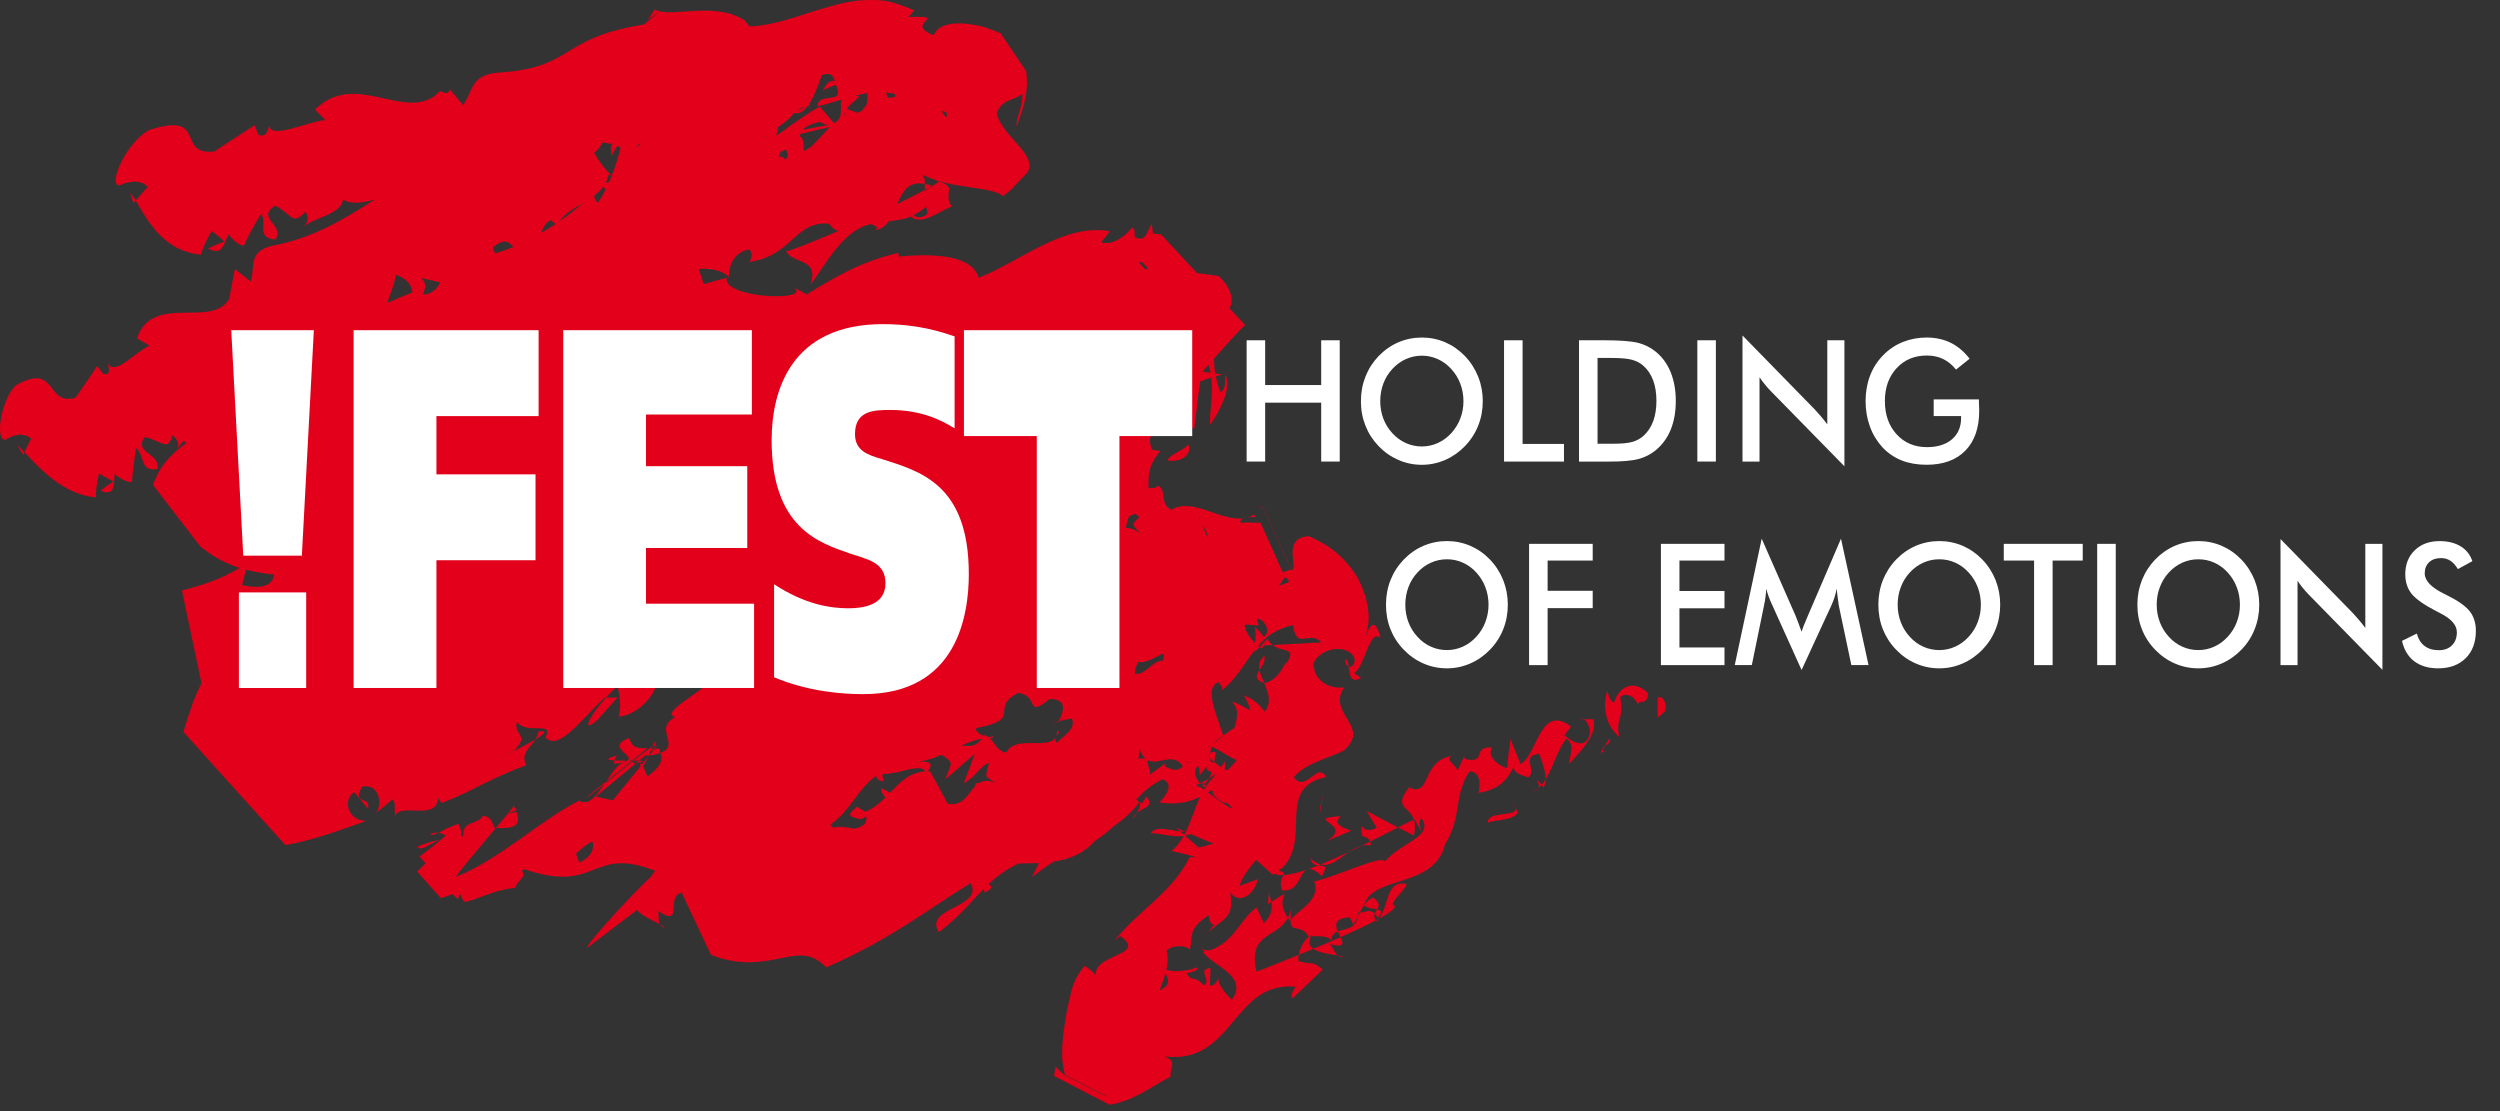
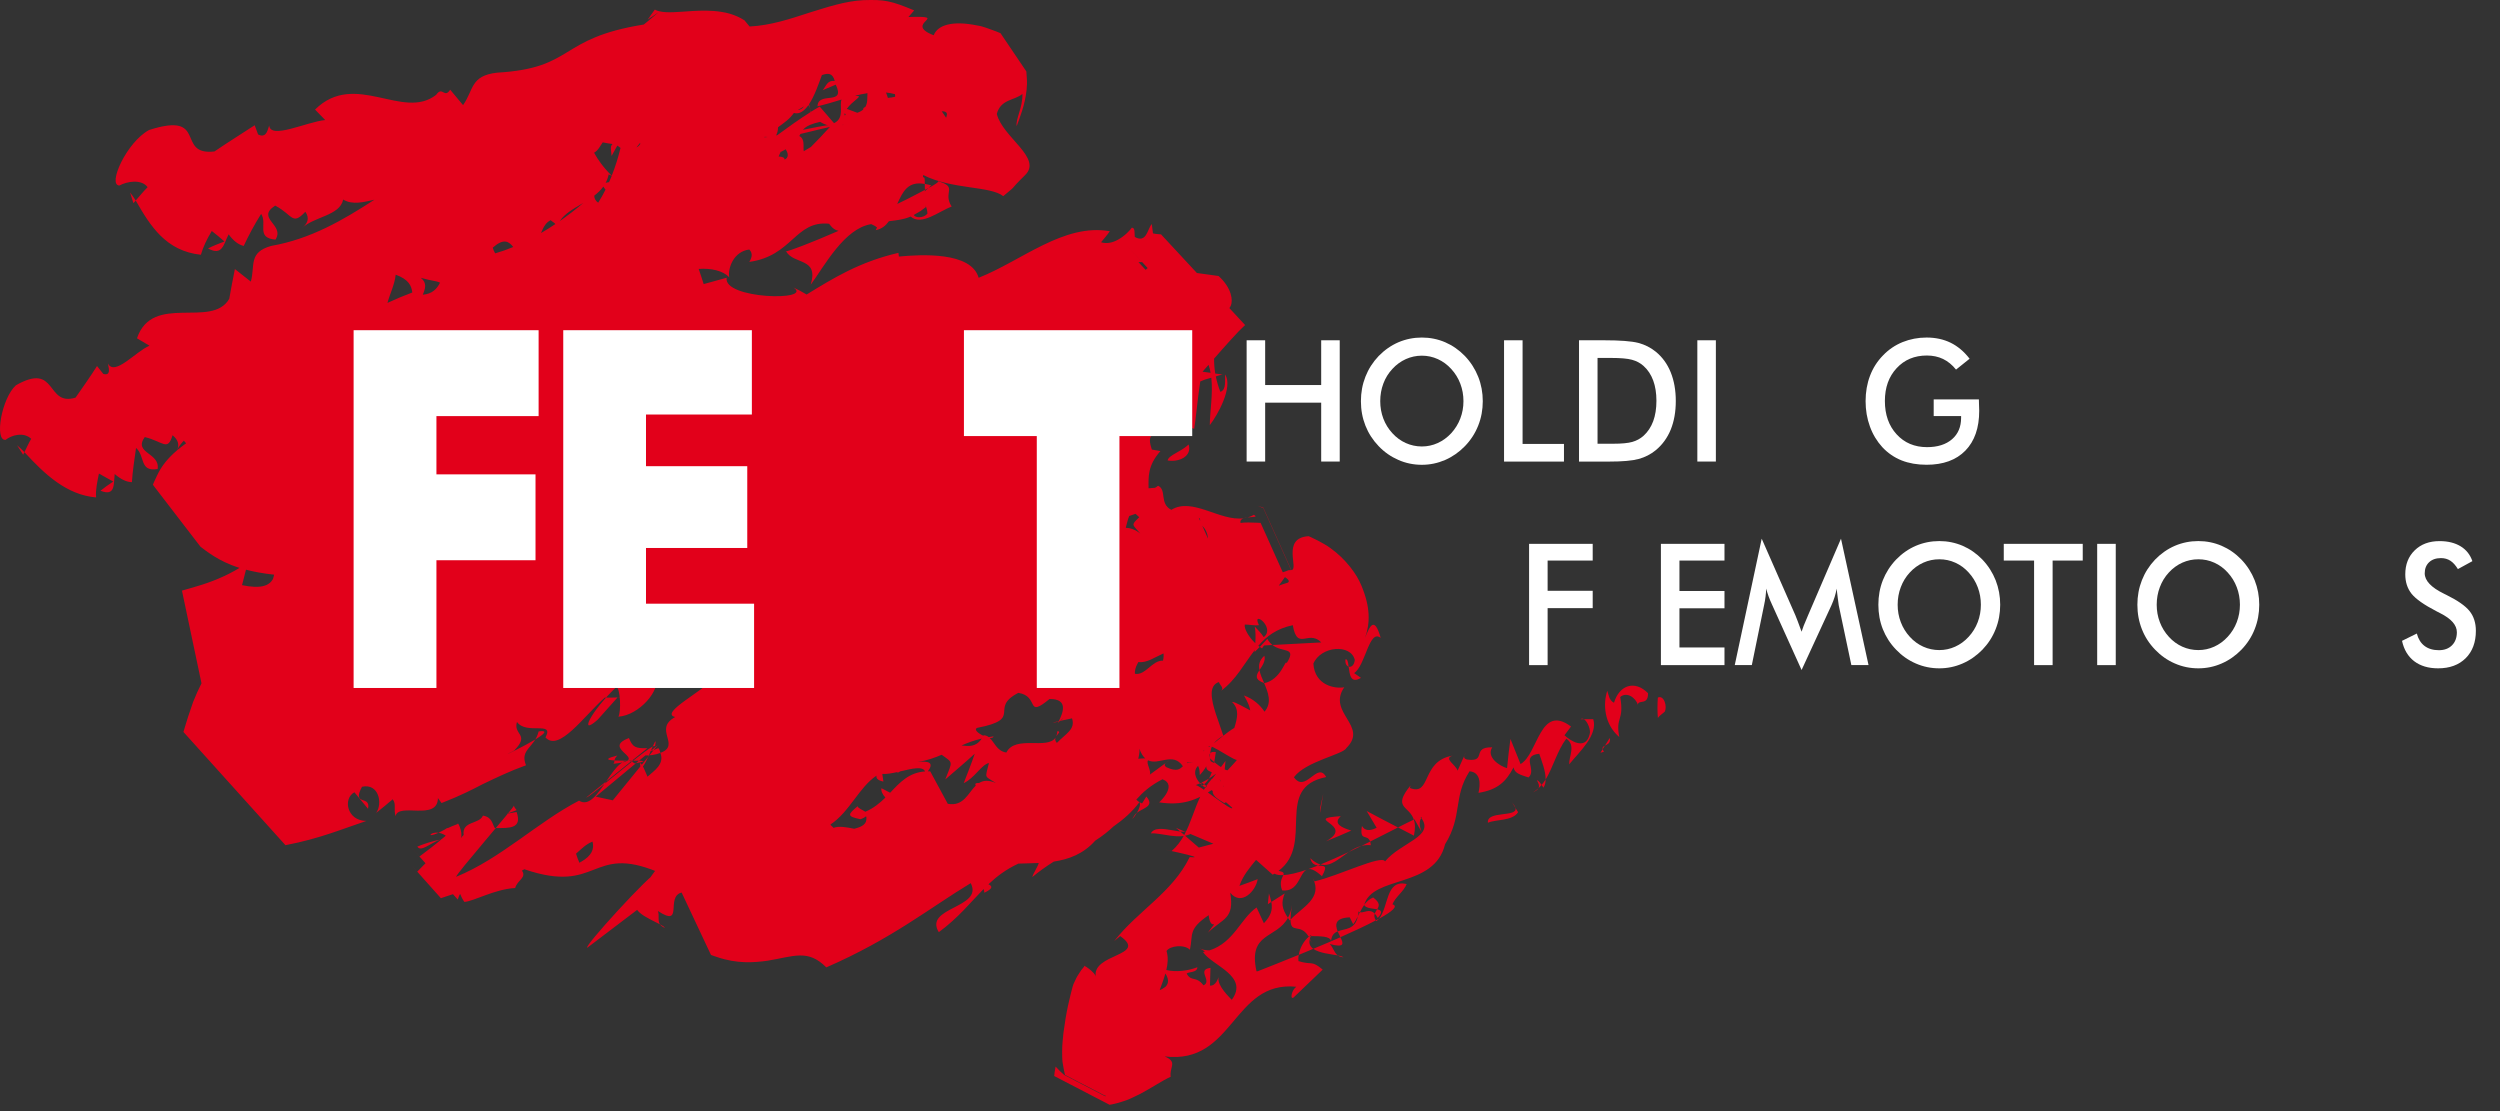
<svg xmlns="http://www.w3.org/2000/svg" width="63" height="28" viewBox="0 0 63 28" fill="none">
  <rect x="0" y="0" width="63" height="28" fill="#333333" stroke="none" />
  <path d="M15.013 20.075L16.574 18.778L15.443 20.168L15.013 20.075ZM16.63 23.292C16.655 23.325 16.692 23.358 16.755 23.383C16.743 23.356 16.692 23.323 16.63 23.292ZM23.404 4.735C23.429 4.714 23.436 4.689 23.471 4.671C23.411 4.656 23.356 4.643 23.304 4.635L23.307 4.785L23.404 4.735ZM31.337 13.06C31.372 13.055 31.406 13.047 31.441 13.039C31.403 13.042 31.369 13.049 31.337 13.06ZM29.002 21.002C29.255 20.978 29.73 21.181 30.032 20.998L30.023 20.871C29.94 21.137 29.153 20.695 29.002 21.002ZM31.598 12.973C31.546 13.003 31.494 13.023 31.441 13.039C31.575 13.024 31.712 13.038 31.598 12.973ZM30.128 19.787C30.058 19.811 30.842 20.618 30.768 20.631C30.87 20.621 30.082 19.817 30.128 19.787ZM11.094 21.158C10.908 21.195 10.715 21.252 10.517 21.334C10.605 21.482 10.843 21.245 11.094 21.158ZM15.644 17.579V17.572L15.563 17.576L15.644 17.579ZM3.362 5.119L3.421 5.054C3.374 4.984 3.33 4.913 3.277 4.849L3.362 5.119ZM19.808 6.332C19.806 6.329 19.803 6.327 19.803 6.324C19.798 6.329 19.803 6.33 19.808 6.332ZM31.772 12.773L31.696 12.747L31.782 12.784L31.823 12.799L31.833 12.803H31.836C31.833 12.798 31.831 12.794 31.83 12.79L31.813 12.786L31.772 12.773ZM29.378 19.226L29.473 19.156C29.443 19.178 29.402 19.202 29.378 19.226ZM31.054 20.359C31.065 20.47 30.19 19.748 30.128 19.787L30.271 19.726C30.262 19.662 31.099 20.388 31.054 20.359ZM30.023 20.872C30.033 20.835 30.03 20.785 30.009 20.713L30.023 20.872ZM31.829 12.79C31.723 12.555 31.649 12.391 31.64 12.368C31.647 12.387 31.704 12.514 31.829 12.79ZM30.283 19.806C30.363 19.759 30.42 19.696 30.467 19.619C30.4 19.659 30.338 19.694 30.271 19.726L30.283 19.806ZM16.166 19.032C16.369 19.049 16.517 19.023 16.642 18.973C16.63 18.933 16.624 18.894 16.591 18.852L16.166 19.032ZM0.583 11.459L0.616 11.395C0.554 11.334 0.496 11.274 0.43 11.22L0.583 11.459ZM27.136 24.62C27.132 24.625 27.13 24.635 27.125 24.646C27.129 24.631 27.134 24.624 27.136 24.62ZM28.714 20.214C28.714 20.214 28.714 20.214 28.715 20.216C28.715 20.216 28.715 20.214 28.714 20.214ZM28.65 20.482C28.629 20.499 28.607 20.519 28.594 20.539C28.479 20.709 28.572 20.614 28.65 20.482ZM16.628 0.288C16.651 0.272 16.665 0.263 16.667 0.26C16.665 0.263 16.651 0.271 16.628 0.288ZM16.398 0.385L16.358 0.447L16.334 0.476L16.323 0.492L16.321 0.496L16.318 0.497C16.279 0.526 16.525 0.356 16.627 0.288C16.58 0.277 16.538 0.263 16.501 0.242C16.469 0.289 16.427 0.341 16.398 0.385ZM33.416 21.2C33.642 21.112 33.835 21.026 34.052 20.931C33.842 20.864 33.57 20.768 33.788 20.568C32.778 20.631 34.181 20.775 33.416 21.2ZM38.769 19.865C38.727 19.899 38.682 19.937 38.632 19.967C38.705 19.931 38.747 19.901 38.769 19.865ZM38.728 19.659C38.784 19.757 38.796 19.817 38.769 19.865C38.798 19.838 38.825 19.81 38.848 19.781C38.812 19.724 38.775 19.675 38.728 19.659ZM34.72 23.133C34.856 22.979 34.804 22.936 34.704 22.915C34.681 22.948 34.659 22.983 34.643 23.023C34.67 23.05 34.694 23.085 34.72 23.133ZM34.75 23.152C34.725 23.165 34.698 23.18 34.67 23.195C34.675 23.201 34.678 23.207 34.683 23.215C34.709 23.198 34.729 23.176 34.75 23.152ZM35.089 22.789C35.163 22.603 35.374 22.467 35.448 22.278C34.913 22.154 34.999 22.858 34.75 23.153C35.084 22.97 35.245 22.832 35.089 22.789ZM28.65 20.482C28.809 20.359 29.106 20.319 28.887 20.073L28.78 20.247C28.754 20.237 28.733 20.227 28.715 20.216C28.751 20.27 28.708 20.385 28.65 20.482ZM33.713 24.077C33.615 24.006 33.596 23.871 33.509 23.789C33.891 23.892 33.857 23.779 33.779 23.618C33.558 23.716 33.326 23.814 33.095 23.91C33.245 24.019 33.534 24.044 33.713 24.077ZM37.496 20.734C37.673 20.646 38.118 20.695 38.256 20.467L38.189 20.358C38.256 20.605 37.454 20.42 37.496 20.734ZM33.852 24.124C33.83 24.102 33.775 24.088 33.713 24.077C33.747 24.102 33.791 24.12 33.852 24.124ZM38.895 19.85C38.933 19.792 38.949 19.722 38.949 19.643C38.916 19.693 38.885 19.738 38.848 19.78L38.895 19.85ZM38.103 20.219L38.19 20.358C38.179 20.322 38.152 20.278 38.103 20.219ZM26.646 18.425C26.643 18.477 26.633 18.517 26.618 18.553C26.664 18.482 26.742 18.435 26.646 18.425ZM30.577 21.262L30.21 21.359L29.634 20.861L30.577 21.262ZM39.915 18.123C40.011 18.182 40.096 18.413 40.059 18.503C39.955 18.937 39.542 18.644 39.425 18.528L39.59 18.308C38.799 17.724 38.767 18.995 38.318 19.255L38.063 18.622C38.032 18.868 37.999 19.109 37.978 19.358C37.768 19.296 37.452 19.068 37.604 18.833C37.067 18.819 37.485 19.214 36.968 19.14C36.898 19.12 36.889 19.087 36.899 19.047L36.731 19.421C36.693 19.273 36.36 19.113 36.608 19.042C35.801 19.173 36.077 20.075 35.529 19.857L35.545 19.794C35.076 20.371 35.513 20.298 35.629 20.655C35.634 20.653 35.641 20.651 35.646 20.648C35.706 20.763 35.783 20.887 35.826 20.97C35.761 20.798 35.764 20.689 35.817 20.614C35.812 20.606 35.804 20.597 35.798 20.59C35.826 20.582 35.835 20.59 35.817 20.614C36.162 21.08 35.3 21.228 34.903 21.707C34.815 21.532 33.737 22.071 33.126 22.21L33.08 22.126C33.346 22.634 32.812 22.862 32.521 23.174C32.524 23.548 32.759 23.256 32.97 23.589C32.981 23.589 32.993 23.589 33.005 23.589C33.02 23.579 33.032 23.567 33.048 23.558C33.041 23.568 33.039 23.579 33.035 23.59C33.259 23.595 33.524 23.583 33.543 23.719C33.554 23.568 33.622 23.506 33.71 23.471C33.643 23.302 33.635 23.134 34.013 23.117L34.1 23.291C34.148 23.229 34.182 23.159 34.219 23.09C34.227 23.052 34.232 23.012 34.234 22.967C34.246 22.979 34.258 22.983 34.27 22.988C34.304 22.925 34.336 22.862 34.376 22.806C34.376 22.806 34.376 22.806 34.376 22.805C34.593 22.051 36.146 22.394 36.416 21.275C36.862 20.557 36.614 20.083 37.033 19.436C37.407 19.468 37.255 19.98 37.257 19.98C37.738 19.904 37.952 19.7 38.141 19.338C38.168 19.488 38.308 19.523 38.519 19.592C38.738 19.392 38.311 19.046 38.789 18.995C38.847 19.167 38.953 19.429 38.95 19.644C39.14 19.332 39.242 18.916 39.471 18.614C39.717 18.779 39.536 19.058 39.543 19.262C39.8 18.945 40.272 18.527 40.15 18.123L39.915 18.123ZM34.269 22.987C34.252 23.02 34.236 23.055 34.218 23.089C34.152 23.435 33.888 23.399 33.709 23.47C33.732 23.521 33.756 23.57 33.779 23.617C34.119 23.466 34.432 23.321 34.67 23.194C34.628 23.124 34.628 23.069 34.643 23.023C34.505 22.881 34.368 23.019 34.269 22.987ZM34.704 22.915C34.756 22.834 34.789 22.755 34.603 22.616C34.505 22.657 34.434 22.725 34.374 22.805C34.425 22.894 34.592 22.892 34.704 22.915ZM33.007 23.667L33.055 23.76C33.041 23.718 33.024 23.686 33.007 23.656C33.013 23.635 33.023 23.613 33.035 23.59C33.024 23.59 33.014 23.59 33.004 23.589C32.998 23.595 32.988 23.6 32.98 23.608C32.977 23.6 32.973 23.595 32.969 23.589L32.963 23.587L32.975 23.611C32.846 23.724 32.754 23.895 32.729 24.063C32.85 24.013 32.973 23.962 33.094 23.911C33.019 23.856 32.977 23.779 33.007 23.667ZM31.833 16.294L31.85 16.276L31.858 16.267V16.265C32.143 16.25 31.893 16.263 31.779 16.269C31.766 16.28 31.756 16.29 31.746 16.302C31.765 16.314 31.785 16.327 31.804 16.339L31.833 16.294ZM31.664 24.477C31.445 23.486 32.168 23.665 32.456 23.129C32.296 22.886 32.285 22.74 32.375 22.514L32.038 22.729C32.075 22.928 32.03 23.073 31.85 23.266L31.666 22.868C31.261 23.149 31.1 23.747 30.482 23.949C30.408 23.945 30.307 23.948 30.206 23.881L30.366 23.978C30.35 23.984 30.332 23.988 30.317 23.993C30.536 24.332 31.484 24.59 31.041 25.195C30.882 25.037 30.624 24.755 30.728 24.58C30.694 24.638 30.656 24.846 30.491 24.838L30.504 24.391C30.14 24.433 30.559 24.724 30.329 24.831C30.134 24.58 30.03 24.753 29.905 24.538C29.94 24.48 30.169 24.523 30.174 24.374C29.946 24.464 29.633 24.504 29.392 24.444C29.43 24.28 29.443 24.121 29.397 23.966C29.473 23.834 29.844 23.79 29.986 23.934C30.07 23.543 29.932 23.422 30.458 23.062C30.512 23.531 30.752 23.065 30.439 23.503C30.822 23.134 31.112 23.164 31.002 22.497C31.28 22.843 31.652 22.45 31.693 22.154C31.54 22.211 31.38 22.276 31.233 22.324C31.323 22.062 31.494 21.863 31.653 21.669L32.072 22.042C32.087 22.033 32.102 22.024 32.117 22.017C32.171 22.047 32.247 22.058 32.34 22.054C32.361 22.001 32.351 21.972 32.221 21.945C33.138 21.256 32.087 19.846 33.42 19.582C33.195 19.17 32.903 20.003 32.607 19.587C32.899 19.186 33.858 19.009 33.927 18.852C34.499 18.291 33.433 17.964 33.875 17.319C33.652 17.361 33.133 17.281 33.097 16.723C33.288 16.276 34.045 16.221 34.141 16.631C34.125 16.77 34.05 16.82 33.985 16.799C34.015 16.994 34.028 17.241 34.297 17.082L34.123 16.962C34.413 16.776 34.499 15.839 34.794 16.075C34.633 15.516 34.519 15.769 34.397 16.08C34.532 15.703 34.536 15.301 34.306 14.753C34.19 14.469 33.916 14.088 33.517 13.805C33.419 13.733 33.312 13.678 33.203 13.619L33.035 13.537L32.99 13.517L32.979 13.512C32.279 13.551 32.744 14.355 32.542 14.366C32.19 13.581 31.736 12.57 31.836 12.794L31.831 12.793L31.829 12.791C32.026 13.232 32.334 13.92 32.536 14.366C32.404 14.374 32.35 14.377 32.344 14.377C32.353 14.377 32.41 14.372 32.47 14.371H32.469L32.466 14.372L32.46 14.374L32.433 14.386C32.397 14.398 32.362 14.41 32.326 14.422C32.081 13.872 31.692 13.007 31.766 13.176H31.765H31.749L31.659 13.172C31.536 13.17 31.396 13.158 31.261 13.178C31.247 13.115 31.283 13.081 31.337 13.061C30.739 13.141 30.045 12.52 29.517 12.848C29.21 12.691 29.409 12.348 29.184 12.24L29.139 12.274L29.116 12.286L29.109 12.291H29.108V12.292C29.093 12.293 28.989 12.301 28.944 12.305C28.941 12.013 28.919 11.733 29.243 11.367L29.026 11.329C28.78 10.605 29.572 11.214 29.457 10.578L30.094 10.806C30.134 10.571 30.175 10.081 30.247 9.612C30.286 9.596 30.325 9.58 30.366 9.565L30.525 9.518C30.571 9.928 30.488 10.377 30.487 10.713C30.683 10.462 31.08 9.751 30.873 9.438C30.862 9.585 30.913 9.813 30.754 9.877C30.702 9.745 30.665 9.615 30.638 9.485L30.696 9.468L30.777 9.443L30.8 9.439L30.805 9.438L30.805 9.436C30.743 9.428 30.683 9.42 30.624 9.413C30.604 9.289 30.594 9.163 30.595 9.037C30.665 8.959 30.729 8.884 30.796 8.808C30.933 8.65 31.074 8.502 31.212 8.352L31.32 8.246L31.374 8.194L31.376 8.192V8.191C32.275 9.161 31.74 8.584 30.98 7.763C30.994 7.745 31.006 7.725 31.016 7.703C31.074 7.574 31.043 7.261 30.712 6.959L30.708 6.956C30.803 6.968 30.504 6.927 30.162 6.88C29.57 6.243 29.091 5.725 29.258 5.906L29.25 5.905H29.239L29.219 5.903C29.163 5.9 29.108 5.893 29.055 5.882L29.025 5.646C28.917 5.76 28.896 6.141 28.597 5.971C28.585 5.877 28.611 5.736 28.522 5.738C28.485 5.792 28.349 5.947 28.168 6.043C28.101 5.971 28.093 5.962 28.168 6.043C28.042 6.112 27.895 6.151 27.746 6.105C27.822 6.011 27.904 5.923 27.967 5.827C26.808 5.622 25.754 6.567 24.662 7C24.476 6.34 23.218 6.412 22.652 6.465L22.64 6.372C21.66 6.599 21.002 7.008 20.327 7.422C20.234 7.364 20.124 7.307 19.996 7.245C20.515 7.593 18.213 7.54 18.312 6.999L17.733 7.159C17.686 7.007 17.643 6.884 17.606 6.777C17.91 6.754 18.226 6.82 18.376 6.989C18.337 6.744 18.497 6.334 18.882 6.288C18.997 6.401 18.921 6.534 18.882 6.6C19.97 6.451 20.037 5.551 20.892 5.638C20.978 5.758 21.055 5.802 21.132 5.817C20.441 6.119 19.862 6.338 19.808 6.333C20.006 6.678 20.642 6.483 20.429 7.176C20.778 6.7 21.277 5.755 21.954 5.648C22.002 5.67 22.05 5.689 22.102 5.734L22.065 5.8C22.219 5.773 22.321 5.685 22.401 5.575C22.622 5.547 22.767 5.534 22.949 5.457C23.22 5.699 23.662 5.322 23.982 5.206C23.741 4.831 24.168 4.718 23.623 4.562C23.686 4.569 23.59 4.634 23.404 4.736C23.368 4.767 23.321 4.793 23.307 4.828V4.786C23.139 4.872 22.915 4.995 22.61 5.14C22.748 4.832 22.882 4.554 23.304 4.637C23.313 4.323 23.236 4.571 23.265 4.41C23.971 4.775 24.958 4.683 25.282 4.943C25.7 4.597 25.369 4.868 25.829 4.416C26.284 3.982 25.264 3.463 25.119 2.87C25.222 2.493 25.568 2.535 25.765 2.367C25.775 2.712 25.59 2.998 25.62 3.179C25.7 2.958 25.826 2.661 25.87 2.267C25.88 2.17 25.885 2.068 25.875 1.961L25.864 1.802V1.801C25.574 1.371 26.513 2.76 25.214 0.838H25.213L25.209 0.834L25.201 0.832L25.186 0.825L25.156 0.813L25.096 0.789C24.933 0.73 24.765 0.66 24.62 0.641C24.013 0.516 23.628 0.625 23.53 0.889C22.728 0.583 24.001 0.392 22.892 0.429L23.038 0.262C22.453 0.019 22.294 -0.014 21.757 0.004C21.298 0.027 20.849 0.18 20.411 0.314C19.911 0.476 19.43 0.64 18.89 0.668C18.667 0.4 18.505 0.204 18.764 0.515L18.761 0.513L18.742 0.502C18.694 0.47 18.638 0.44 18.577 0.414C18.449 0.356 18.321 0.322 18.189 0.301C17.917 0.256 17.662 0.266 17.443 0.278C17.09 0.301 16.817 0.33 16.628 0.287C16.622 0.291 16.617 0.294 16.608 0.301L16.606 0.303L16.597 0.309L16.331 0.531C16.296 0.559 16.259 0.588 16.224 0.618C14.039 0.967 14.505 1.716 12.528 1.831C11.849 1.907 11.943 2.262 11.669 2.649L11.344 2.26C11.196 2.495 11.152 2.157 10.991 2.39C10.152 3.047 8.949 1.764 7.939 2.761L8.195 3.025C7.727 3.071 6.813 3.523 6.783 3.161C6.754 3.225 6.728 3.504 6.504 3.388L6.418 3.156C6.089 3.371 5.743 3.586 5.404 3.817C4.413 3.928 5.26 2.796 3.759 3.275C3.19 3.579 2.7 4.67 3.009 4.675C3.202 4.57 3.564 4.507 3.72 4.717C3.612 4.824 3.517 4.943 3.42 5.053C3.792 5.7 4.18 6.325 5.062 6.42C5.12 6.218 5.216 6.022 5.337 5.821C5.45 5.908 5.554 5.995 5.655 6.085C5.51 6.141 5.365 6.197 5.242 6.261C5.609 6.461 5.631 6.155 5.762 5.905C5.878 6.066 6.002 6.163 6.141 6.198C6.267 5.931 6.41 5.66 6.581 5.39C6.746 5.64 6.44 5.992 6.941 6.039C7.189 5.659 6.433 5.505 6.935 5.181C7.385 5.418 7.358 5.695 7.695 5.336C7.807 5.5 7.753 5.632 7.611 5.748C7.915 5.455 8.567 5.438 8.648 5.028C8.882 5.174 9.175 5.089 9.435 5.033C8.646 5.545 7.831 6.022 6.835 6.197C6.254 6.36 6.433 6.69 6.321 7.097L5.919 6.78C5.867 7.029 5.823 7.279 5.777 7.53C5.338 8.292 3.841 7.374 3.452 8.525L3.767 8.712C3.417 8.858 2.887 9.493 2.719 9.158C2.724 9.222 2.823 9.486 2.603 9.422L2.445 9.224C2.281 9.483 2.093 9.75 1.904 10.02C1.146 10.253 1.456 9.108 0.401 9.709C0.038 10.037 -0.147 11.117 0.142 11.084C0.287 10.967 0.595 10.876 0.786 11.058C0.722 11.167 0.669 11.286 0.616 11.394C1.126 11.953 1.682 12.473 2.422 12.535C2.404 12.347 2.452 12.142 2.493 11.934L2.853 12.135C2.73 12.216 2.624 12.293 2.532 12.367C2.912 12.517 2.861 12.204 2.89 11.945C3.042 12.078 3.189 12.148 3.324 12.151C3.341 11.872 3.388 11.578 3.428 11.288C3.662 11.487 3.508 11.899 3.972 11.819C4.038 11.404 3.353 11.427 3.648 11.014C4.113 11.127 4.225 11.383 4.348 10.968C4.498 11.088 4.522 11.214 4.46 11.35C4.243 11.535 4.068 11.739 3.953 11.994L3.897 12.113L3.87 12.173L3.859 12.202L3.853 12.216C4.388 12.914 2.656 10.66 5.053 13.778H5.054L5.056 13.779L5.059 13.782L5.171 13.867C5.246 13.921 5.317 13.971 5.398 14.021C5.554 14.116 5.747 14.22 6.037 14.311C5.697 14.516 5.334 14.666 4.962 14.774L4.622 14.873L4.59 14.882L4.585 14.883C4.793 15.869 4.954 16.632 5.078 17.22C5.001 17.372 4.931 17.526 4.867 17.688L4.738 18.067L4.678 18.261L4.649 18.358L4.634 18.407L4.626 18.433L4.622 18.445C2.325 15.895 7.752 21.919 7.193 21.298H7.197L7.202 21.297L7.21 21.295C8.049 21.136 8.649 20.882 9.234 20.687C8.745 20.689 8.633 20.126 8.931 19.965L9.275 20.383C9.351 20.022 8.857 20.327 9.122 19.826C9.548 19.733 9.648 20.248 9.479 20.485C9.624 20.372 9.761 20.257 9.896 20.142C9.993 20.268 9.914 20.383 9.968 20.569C10.035 20.21 11.028 20.705 11.036 20.111L11.127 20.237C11.613 20.048 11.913 19.891 12.154 19.766C12.485 19.608 12.823 19.441 13.255 19.285C13.092 18.881 13.472 18.845 13.574 18.432C14.264 18.33 12.222 19.277 12.954 18.916C13.37 18.498 12.924 18.524 13.028 18.193C13.265 18.529 13.979 18.154 13.746 18.582C14.083 18.959 14.711 18.05 15.241 17.579C15.346 17.581 15.454 17.58 15.562 17.576L15.064 18.134C14.569 18.576 14.89 17.917 15.537 17.309C15.633 17.366 15.656 17.924 15.584 18.061C16.113 18.021 16.657 17.389 16.533 17.04C17.033 17.412 17.502 17.267 17.928 17.125C17.774 17.389 16.599 17.97 17.014 18.069C16.449 18.379 17.172 18.777 16.641 18.973C16.749 19.253 16.499 19.412 16.317 19.572C16.25 19.422 16.199 19.268 16.128 19.229C16.141 19.756 16.616 18.256 16.506 18.807C16.505 18.808 16.503 18.809 16.503 18.81C16.503 18.653 14.837 20.127 14.776 20.095L16.314 18.855C16.008 18.862 15.942 18.827 15.85 18.599C15.1 18.88 16.464 19.142 15.458 19.248C15.509 19.189 15.447 19.153 15.556 19.039C14.619 19.279 16.904 19.079 15.993 19.239C15.48 18.815 15.099 20.502 14.592 20.176C13.548 20.717 12.624 21.634 11.496 22.095C11.469 22.049 12.976 20.326 12.95 20.302C12.961 20.343 12.988 20.381 13.02 20.415C12.936 20.448 12.854 20.479 12.768 20.508L13.018 20.462C13.165 20.882 12.848 20.871 12.469 20.866C12.4 20.757 12.405 20.594 12.17 20.553C12.083 20.775 11.634 20.683 11.684 21.041C11.661 21.063 11.639 21.089 11.62 21.116C11.618 21.116 11.617 21.116 11.617 21.116C11.671 20.97 11.522 20.676 11.535 20.765C11.446 20.796 11.363 20.832 11.28 20.87C11.275 20.867 11.275 20.865 11.273 20.863C11.256 20.876 11.236 20.889 11.212 20.902C11.168 20.925 11.125 20.948 11.085 20.969C10.636 21.19 10.909 20.836 11.234 21.06C11.198 21.088 11.165 21.117 11.13 21.146C11.118 21.149 11.107 21.153 11.094 21.158L11.121 21.153C11.091 21.178 11.06 21.203 11.03 21.229C10.929 21.316 10.822 21.392 10.711 21.478L10.626 21.542L10.583 21.574L10.572 21.582V21.583H10.57C10.171 21.136 10.39 21.384 10.723 21.755C10.699 21.778 10.675 21.801 10.653 21.825L10.559 21.921L10.536 21.944L10.524 21.957L10.52 21.963L10.515 21.965C9.982 21.369 11.24 22.78 11.111 22.635V22.634H11.113L11.167 22.615L11.382 22.544L11.415 22.534C11.524 22.655 11.582 22.719 11.537 22.67V22.668L11.538 22.663L11.543 22.651C11.555 22.613 11.568 22.568 11.595 22.527C11.624 22.598 11.656 22.665 11.702 22.728C11.94 22.714 12.459 22.407 12.982 22.378C13.04 22.172 13.278 22.119 13.153 21.939C13.173 21.927 13.194 21.916 13.213 21.905C15.1 22.55 14.876 21.27 16.572 21.972C16.397 22.002 14.664 23.905 14.802 23.881L17.541 21.801C17.36 21.473 17.328 21.619 17 21.395C17.111 21.161 15.896 22.63 16.211 22.583C15.694 22.9 16.344 23.137 16.63 23.293C16.566 23.193 16.623 23.062 16.578 22.957C17.244 23.39 16.762 22.595 17.177 22.492C17.596 23.383 18.031 24.308 17.917 24.065L17.938 24.072L17.982 24.088L18.071 24.118C18.574 24.29 18.996 24.258 19.337 24.211C20.01 24.1 20.36 23.912 20.823 24.378C22.475 23.659 23.428 22.88 24.456 22.259C24.456 22.259 24.462 22.259 24.464 22.259C24.786 22.886 23.27 22.859 23.658 23.491C24.165 23.116 24.459 22.735 24.787 22.403C24.799 22.429 24.803 22.461 24.806 22.498C25.036 22.384 25.006 22.33 24.908 22.284C25.118 22.086 25.351 21.908 25.663 21.763C25.829 21.757 26.003 21.756 26.177 21.747C26.143 21.861 26.032 22.017 26.014 22.102C26.189 21.956 26.371 21.828 26.555 21.712C26.935 21.655 27.301 21.52 27.601 21.183C27.79 21.063 27.935 20.944 28.057 20.829C28.305 20.656 28.531 20.46 28.713 20.215C28.683 20.197 28.657 20.174 28.635 20.15C28.794 19.969 28.983 19.798 29.295 19.637C29.685 19.788 29.213 20.22 29.21 20.219C29.788 20.309 30.156 20.169 30.57 19.886C30.52 20.036 30.655 20.116 30.854 20.239C31.218 20.102 30.071 18.868 30.639 18.952C30.625 19.03 30.615 19.126 30.596 19.228C30.558 19.212 30.519 19.188 30.469 19.159C30.331 19.351 30.416 19.42 30.537 19.459C30.519 19.515 30.494 19.571 30.465 19.622C30.532 19.578 30.593 19.535 30.655 19.49C30.821 19.532 30.948 19.571 30.618 19.817C30.615 19.753 30.546 19.749 30.548 19.617C30.034 20.178 30.076 20.967 29.526 21.445C28.875 21.312 30.566 21.652 29.98 21.598C29.545 22.493 28.675 22.949 28.078 23.715L28.229 23.59C28.952 24.096 27.482 24.023 27.617 24.631C27.615 24.498 27.253 24.28 27.326 24.351C27.269 24.415 27.219 24.483 27.177 24.555L27.144 24.609L27.129 24.637L27.125 24.642L27.124 24.645C27.101 24.692 27.062 24.776 27.058 24.786V24.787C27.057 24.788 27.057 24.788 27.057 24.787V24.788L27.052 24.797L27.03 24.865C27.003 24.973 26.954 25.15 26.914 25.342C26.871 25.541 26.833 25.769 26.798 26.034C26.786 26.184 26.766 26.301 26.766 26.491C26.77 26.584 26.763 26.651 26.776 26.767L26.806 26.94L26.824 27.024L26.833 27.066L26.834 27.078L26.837 27.082V27.085L26.839 27.087C26.817 27.075 26.799 27.066 26.782 27.057L26.721 27.002L26.601 26.878L26.574 27.04L26.57 27.082L26.567 27.104V27.115V27.116C26.264 26.959 29.203 28.486 27.96 27.84H27.962L27.964 27.839L28.022 27.83C28.098 27.814 28.178 27.794 28.261 27.767C28.429 27.721 28.573 27.644 28.728 27.569C29.025 27.413 29.278 27.236 29.502 27.134C29.462 26.892 29.689 26.763 29.349 26.622C31.101 26.835 31.056 24.705 32.668 24.866C32.55 24.945 32.5 25.198 32.597 25.138L33.332 24.434C33.037 24.188 33.08 24.331 32.721 24.22C32.715 24.169 32.718 24.114 32.728 24.062C32.337 24.222 31.97 24.367 31.693 24.476L31.664 24.477ZM31.188 24.678L31.167 24.683L31.19 24.677C31.189 24.678 31.189 24.678 31.188 24.678ZM30.455 9.194C30.479 9.26 30.495 9.326 30.507 9.395C30.437 9.385 30.369 9.376 30.304 9.367C30.356 9.309 30.406 9.252 30.455 9.194ZM23.2 5.317C23.232 5.292 23.276 5.26 23.333 5.217L23.323 5.162C23.35 5.243 23.371 5.318 23.371 5.384C23.279 5.498 23.068 5.5 23.028 5.416C23.086 5.386 23.097 5.376 23.2 5.317ZM23.859 2.905L23.852 2.939L23.845 2.957L23.843 2.966V2.969C23.878 3.022 23.826 2.944 23.732 2.805C23.833 2.801 23.879 2.843 23.859 2.905ZM22.553 2.373C22.558 2.397 22.558 2.418 22.558 2.438C22.506 2.451 22.447 2.461 22.375 2.467C22.362 2.421 22.344 2.376 22.329 2.331C22.404 2.34 22.479 2.352 22.553 2.373ZM21.614 2.421C21.593 2.418 21.571 2.414 21.549 2.412C21.653 2.385 21.757 2.364 21.86 2.348C21.854 2.475 21.866 2.597 21.806 2.696C21.769 2.709 21.749 2.727 21.754 2.76C21.719 2.791 21.669 2.82 21.604 2.842L21.34 2.744C21.469 2.552 21.737 2.423 21.614 2.421ZM21.29 2.849C21.296 2.866 21.306 2.884 21.313 2.899C21.302 2.901 21.29 2.902 21.277 2.903C21.28 2.884 21.284 2.866 21.29 2.849ZM20.26 2.679C20.216 2.748 20.157 2.77 20.103 2.771C20.156 2.745 20.208 2.715 20.26 2.679ZM19.607 3.206C19.779 3.081 19.895 3.002 20.006 2.847C20.15 2.887 20.268 2.796 20.372 2.649C20.399 2.689 20.415 2.726 20.424 2.761C20.41 2.715 20.397 2.672 20.387 2.628C20.529 2.415 20.634 2.102 20.712 1.892C20.861 1.843 20.977 1.828 21.036 2.04C20.845 2.018 20.824 2.164 20.731 2.273L21.061 2.133C21.323 2.678 20.612 2.288 20.601 2.679C20.803 2.632 21.006 2.569 21.207 2.509C21.143 2.669 21.292 2.972 21.018 3.104L20.657 2.686C20.587 2.724 20.515 2.768 20.442 2.813C20.437 2.797 20.431 2.781 20.425 2.764C20.428 2.784 20.43 2.804 20.428 2.823C20.146 3 19.849 3.214 19.54 3.44C19.584 3.375 19.605 3.296 19.607 3.206ZM19.269 3.448C19.321 3.45 19.37 3.45 19.437 3.468L19.44 3.514C19.28 3.632 21.405 3.037 21.24 3.156C21.313 2.98 19.123 3.546 19.269 3.448ZM18.507 3.082C18.441 3.127 18.413 3.146 18.507 3.082V3.082ZM20.666 3.071C20.797 3.151 20.882 3.167 20.953 3.156C20.755 3.376 20.575 3.563 20.435 3.703C20.374 3.741 20.315 3.777 20.254 3.812C20.235 3.678 20.29 3.505 20.143 3.428C20.22 3.279 20.247 3.164 20.666 3.071ZM19.685 3.825C19.726 3.804 19.765 3.783 19.798 3.763C19.871 3.865 19.877 3.981 19.77 4.022C19.777 3.97 19.714 3.95 19.621 3.943C19.659 3.864 19.681 3.794 19.685 3.825ZM4.46 11.35C4.498 11.259 4.561 11.178 4.634 11.103C4.649 11.126 4.668 11.15 4.691 11.17C4.611 11.229 4.532 11.29 4.46 11.35ZM6.879 14.593C6.783 14.759 6.579 14.846 6.099 14.746L6.199 14.356C6.393 14.407 6.627 14.452 6.908 14.482C6.9 14.519 6.889 14.557 6.879 14.593ZM9.764 7.633C9.828 7.396 9.947 7.168 9.971 6.922C10.294 7.039 10.37 7.196 10.39 7.371C10.18 7.449 9.971 7.537 9.764 7.633ZM10.654 7.427C10.721 7.269 10.764 7.126 10.603 7.001C10.916 7.089 10.984 7.073 11.089 7.123C11.009 7.282 10.894 7.406 10.654 7.427ZM12.478 6.385C12.451 6.337 12.429 6.289 12.417 6.241C12.689 6.001 12.818 6.077 12.934 6.224C12.783 6.287 12.631 6.341 12.478 6.385ZM13.633 5.873C13.693 5.723 13.762 5.6 13.877 5.549C13.922 5.591 13.967 5.609 13.996 5.646C13.879 5.724 13.757 5.8 13.633 5.873ZM14.105 5.573C14.23 5.379 14.464 5.254 14.698 5.115C14.522 5.264 14.323 5.421 14.105 5.573ZM15.074 5.108C15.012 5.067 14.974 5.001 14.975 4.931C15.062 4.863 15.142 4.79 15.204 4.702C15.215 4.725 15.236 4.75 15.26 4.778C15.203 4.891 15.142 5.002 15.074 5.108ZM15.348 4.59C15.312 4.595 15.283 4.601 15.262 4.608C15.296 4.545 15.323 4.475 15.338 4.395C15.369 4.407 15.392 4.42 15.415 4.434C15.392 4.486 15.37 4.539 15.348 4.59ZM15.416 4.427C15.213 4.233 15.062 4.018 14.971 3.849C15.075 3.791 15.13 3.67 15.189 3.587C15.267 3.602 15.348 3.621 15.436 3.629C15.359 3.698 15.411 3.814 15.411 3.93L15.557 3.668C15.588 3.689 15.615 3.709 15.637 3.727C15.585 3.945 15.512 4.187 15.416 4.427ZM16.039 3.715C16.068 3.676 16.099 3.638 16.13 3.601C16.132 3.61 16.134 3.621 16.134 3.629C16.108 3.672 16.075 3.699 16.039 3.715ZM14.634 21.723C14.631 21.712 14.624 21.702 14.621 21.688L14.632 21.723C14.623 21.729 14.614 21.735 14.601 21.742C14.573 21.676 14.54 21.596 14.516 21.512C14.668 21.381 14.757 21.279 14.931 21.208C14.979 21.386 14.922 21.562 14.634 21.723ZM18.002 17.181C17.972 17.174 17.959 17.146 17.958 17.115C18.061 17.079 18.163 17.046 18.26 17.019C18.219 17.14 18.153 17.217 18.002 17.181ZM28.922 6.756C28.907 6.771 28.89 6.785 28.873 6.797C28.871 6.797 28.871 6.797 28.868 6.799C28.807 6.732 28.748 6.667 28.69 6.606L28.736 6.605H28.765L28.778 6.606H28.782C28.519 6.322 28.406 6.199 28.398 6.189C28.413 6.208 28.63 6.442 28.922 6.756ZM22.432 19.977L22.213 19.863C22.196 19.931 22.242 20.024 22.312 20.099C22.17 20.239 22.011 20.37 21.806 20.456C21.735 20.406 21.613 20.365 21.613 20.316C21.374 20.52 21.317 20.571 21.687 20.645C21.751 20.621 21.793 20.597 21.818 20.575C21.824 20.576 21.827 20.576 21.831 20.576C21.86 20.782 21.706 20.838 21.527 20.885C21.329 20.844 21.142 20.811 21.005 20.862C20.982 20.836 20.958 20.814 20.934 20.793C20.932 20.789 20.929 20.782 20.927 20.778C21.409 20.461 21.645 19.842 22.088 19.546C22.075 19.61 22.113 19.665 22.262 19.696L22.234 19.504C22.343 19.511 22.483 19.485 22.625 19.453L22.608 19.481L22.685 19.439C22.971 19.372 23.254 19.299 23.311 19.44C22.904 19.468 22.675 19.719 22.432 19.977ZM24.677 19.73C24.574 19.729 24.564 19.755 24.589 19.797C24.393 19.988 24.283 20.328 23.884 20.256L23.442 19.439C23.421 19.437 23.402 19.437 23.38 19.437C23.559 19.207 23.382 19.173 23.121 19.203C23.363 19.165 23.554 19.096 23.73 19.02C24.026 19.234 24.007 19.167 23.821 19.642C24.072 19.424 24.322 19.215 24.563 18.995C24.477 19.247 24.383 19.485 24.286 19.735C24.561 19.607 24.733 19.267 24.921 19.228C24.823 19.632 24.798 19.54 25.097 19.733C24.905 19.65 24.776 19.666 24.677 19.73ZM24.229 18.787C24.38 18.719 24.543 18.657 24.74 18.612C24.593 18.831 24.414 18.805 24.229 18.787ZM26.633 18.722C26.587 18.67 26.584 18.625 26.6 18.585C26.4 18.904 25.586 18.514 25.36 18.964C25.123 18.93 25.061 18.706 24.937 18.594C24.987 18.601 25.028 18.592 25.038 18.556C24.992 18.561 24.954 18.569 24.916 18.576C24.881 18.548 24.839 18.53 24.788 18.529C24.786 18.534 24.783 18.538 24.781 18.542C24.649 18.48 24.533 18.382 24.625 18.342C25.812 18.114 24.9 17.854 25.662 17.46C26.208 17.545 25.833 18.118 26.448 17.615C26.933 17.61 26.786 17.962 26.681 18.175L26.526 18.207C26.591 18.206 26.64 18.195 26.679 18.18C26.672 18.195 26.664 18.211 26.657 18.223C26.673 18.204 26.69 18.186 26.709 18.167C26.811 18.145 26.912 18.127 27.015 18.102C27.104 18.382 26.872 18.474 26.633 18.722ZM26.792 18.094C26.774 18.122 26.75 18.145 26.714 18.165C26.74 18.139 26.766 18.115 26.792 18.094ZM28.005 13.393C27.727 13.518 27.446 13.702 27.094 13.542C27.084 13.532 27.076 13.521 27.066 13.51L27.037 13.174C27.044 13.157 27.052 13.142 27.06 13.126C27.304 13.123 27.628 13.001 27.955 13.072C27.908 13.111 27.86 13.152 27.809 13.188C27.915 13.183 28.02 13.159 28.122 13.126C28.146 13.135 28.166 13.145 28.186 13.157L28.005 13.393ZM28.369 13.301C28.398 13.199 28.417 13.088 28.457 13.003C28.513 12.982 28.568 12.963 28.616 12.948L28.709 13.034C28.492 13.244 28.532 13.203 28.737 13.447C28.606 13.343 28.485 13.304 28.369 13.301ZM28.956 12.303L28.954 12.305L28.944 12.308C28.944 12.307 28.944 12.306 28.944 12.303C28.948 12.303 28.953 12.303 28.957 12.302L28.956 12.303ZM28.684 19.121C28.71 19.015 28.724 18.924 28.711 18.865C28.753 18.984 28.804 19.062 28.859 19.111C28.797 19.111 28.738 19.115 28.684 19.121ZM28.599 16.979C28.594 16.905 28.613 16.821 28.663 16.727C28.666 16.722 28.668 16.72 28.67 16.716C28.677 16.705 28.682 16.694 28.688 16.683C28.892 16.715 29.109 16.558 29.32 16.466C29.326 16.521 29.324 16.581 29.308 16.648C29.031 16.637 28.865 17.03 28.599 16.979ZM30.442 13.573C30.396 13.468 30.348 13.359 30.296 13.245C30.379 13.333 30.433 13.444 30.442 13.573ZM30.208 13.049L30.21 13.05L30.215 13.053C30.24 13.06 30.245 13.086 30.243 13.125C30.231 13.1 30.22 13.074 30.208 13.049ZM30.232 13.184C30.232 13.185 30.232 13.185 30.232 13.185C30.231 13.185 30.231 13.183 30.231 13.183C30.231 13.183 30.231 13.184 30.232 13.184ZM29.397 19.336C29.334 19.294 29.345 19.259 29.378 19.226L28.977 19.52C29.013 19.407 28.876 19.234 28.931 19.16C29.201 19.294 29.557 18.939 29.809 19.309C29.73 19.384 29.657 19.453 29.397 19.336ZM31.847 16.056C31.779 15.953 31.698 15.869 31.62 15.791C31.642 15.906 31.643 16.054 31.634 16.21C31.464 16.049 31.344 15.833 31.369 15.739C31.481 15.736 31.603 15.771 31.726 15.754C31.524 15.352 32.155 15.809 31.847 16.056ZM32.453 14.683C32.45 14.684 32.448 14.684 32.444 14.685C32.428 14.644 32.406 14.597 32.381 14.543C32.462 14.594 32.509 14.652 32.453 14.683ZM32.235 14.744L32.338 14.603L32.364 14.567L32.377 14.547L32.38 14.546L32.383 14.545C32.406 14.6 32.427 14.646 32.444 14.686C32.36 14.71 32.288 14.736 32.225 14.759C32.228 14.753 32.233 14.748 32.235 14.744ZM29.917 19.232C29.915 19.227 29.912 19.224 29.91 19.219C29.966 19.204 30.017 19.201 30.061 19.207C30 19.205 29.955 19.215 29.917 19.232ZM30.46 18.828C30.425 18.665 31.24 19.286 31.191 19.125C31.121 19.216 31.033 19.302 30.95 19.394C30.934 19.517 30.206 18.911 30.35 18.904C30.224 18.988 30.95 19.836 30.82 19.856L30.882 19.176L30.381 19.856C30.2 19.747 30.009 19.478 30.191 19.3C30.22 19.352 30.234 19.428 30.234 19.533C30.704 19.019 30.281 18.877 30.809 18.548C30.907 18.672 30.84 18.788 30.901 18.967C30.972 18.559 30.193 17.361 30.716 17.188C30.744 17.272 30.855 17.335 30.77 17.408C31.151 17.13 31.351 16.725 31.622 16.38C31.619 16.397 31.618 16.413 31.615 16.431C31.661 16.389 31.703 16.345 31.745 16.302C31.732 16.292 31.72 16.283 31.709 16.274C31.915 16.035 32.174 15.838 32.578 15.755C32.64 16.108 32.746 16.115 32.877 16.094C32.944 16.082 33.019 16.065 33.098 16.078C33.138 16.086 33.178 16.099 33.224 16.129C33.245 16.142 33.264 16.16 33.288 16.181L33.291 16.186L33.295 16.187H33.296V16.189C32.686 16.221 32.303 16.243 32.065 16.254C32.324 16.459 32.688 16.288 32.423 16.713C32.398 16.585 32.289 17.129 31.857 17.216L31.856 17.215C31.958 17.453 32.059 17.709 31.866 17.935C31.753 17.761 31.579 17.611 31.348 17.525C31.459 17.719 31.492 17.813 31.506 17.902C31.324 17.81 31.134 17.687 31.046 17.688C31.239 17.871 31.18 18.102 31.105 18.343C30.895 18.469 30.68 18.669 30.46 18.828ZM27.855 27.628C27.804 27.601 27.751 27.575 27.762 27.58C27.773 27.585 27.78 27.588 27.788 27.595C27.776 27.586 27.767 27.581 27.762 27.58C27.6 27.495 27.311 27.343 26.82 27.09L26.818 27.088L26.813 27.085L26.786 27.06C27.11 27.229 27.796 27.584 27.859 27.617C27.856 27.616 27.853 27.614 27.85 27.612L27.862 27.603L27.859 27.617V27.619L27.855 27.628C27.896 27.65 27.938 27.67 27.948 27.677C27.94 27.672 27.913 27.657 27.855 27.628ZM29.368 24.869C29.313 24.909 29.265 24.937 29.223 24.953C29.276 24.81 29.329 24.671 29.368 24.531C29.44 24.644 29.471 24.77 29.368 24.869ZM40.42 18.943C40.403 18.919 40.393 18.898 40.388 18.878L40.331 18.97L40.42 18.943ZM40.673 17.709C40.542 17.646 40.538 17.497 40.503 17.408C40.396 17.735 40.417 18.241 40.806 18.573C40.705 18.053 40.934 18.18 40.83 17.565C40.99 17.422 41.221 17.58 41.274 17.762C41.282 17.616 41.537 17.79 41.53 17.468C41.193 17.129 40.806 17.265 40.673 17.709ZM41.778 17.579C41.765 17.749 41.765 17.921 41.778 18.092C41.82 18.032 41.888 17.992 41.95 17.936C42.022 17.802 41.93 17.506 41.778 17.579ZM40.445 18.789C40.509 18.756 40.595 18.725 40.566 18.596L40.445 18.789ZM33.263 20.491L33.346 20.002L33.268 20.354L33.263 20.491ZM29.424 11.604C29.715 11.654 30.048 11.495 29.953 11.201C29.77 11.383 29.447 11.467 29.424 11.604ZM31.937 16.098C31.885 16.156 31.832 16.213 31.779 16.269C31.826 16.267 31.918 16.262 32.065 16.254C32.019 16.217 31.973 16.167 31.937 16.098ZM40.388 18.878L40.445 18.789C40.404 18.81 40.372 18.832 40.388 18.878ZM33.212 21.812C33.233 21.804 33.258 21.795 33.279 21.785C33.197 21.763 33.111 21.715 33.019 21.625C33.05 21.764 33.133 21.8 33.212 21.812ZM33.988 21.471C33.747 21.584 33.505 21.692 33.279 21.784C33.534 21.851 33.741 21.635 33.988 21.471ZM33.313 22.081C33.481 21.779 33.352 21.831 33.212 21.812C33.13 21.845 33.048 21.874 32.97 21.902C33.047 21.889 33.154 21.935 33.313 22.081ZM34.545 21.3C34.541 21.261 34.536 21.232 34.527 21.208C34.453 21.244 34.38 21.28 34.307 21.318C34.38 21.298 34.46 21.29 34.545 21.3ZM31.95 22.786L32.037 22.729C32.025 22.665 32.004 22.593 31.977 22.515L31.95 22.786ZM32.309 22.438C32.728 22.486 32.739 22.016 32.922 21.919C32.695 21.996 32.493 22.045 32.339 22.053C32.31 22.123 32.233 22.235 32.309 22.438ZM35.63 21.058C35.67 20.878 35.663 20.75 35.629 20.654C35.527 20.701 35.39 20.77 35.23 20.851C35.363 20.92 35.495 20.99 35.63 21.058ZM33.906 16.616C33.893 16.725 33.936 16.783 33.985 16.799C33.972 16.69 33.958 16.602 33.906 16.616ZM34.691 20.86C34.602 20.905 34.42 20.981 34.321 20.814C34.253 21.223 34.458 21.001 34.527 21.208C34.786 21.079 35.026 20.955 35.23 20.852C34.965 20.716 34.7 20.577 34.44 20.437L34.691 20.86ZM31.857 17.214C31.808 17.101 31.758 16.993 31.739 16.887C31.653 17.018 31.607 17.123 31.857 17.214ZM31.862 16.525C31.735 16.638 31.71 16.759 31.739 16.887C31.805 16.783 31.9 16.658 31.862 16.525ZM32.521 23.174C32.521 23.09 32.533 22.972 32.558 22.807C32.539 22.939 32.504 23.043 32.456 23.129C32.472 23.15 32.485 23.173 32.5 23.195C32.508 23.187 32.514 23.181 32.521 23.174ZM39.831 18.124L39.915 18.123C39.886 18.107 39.857 18.103 39.831 18.124ZM31.779 16.269C31.696 16.274 31.722 16.272 31.779 16.269V16.269ZM33.988 21.471C34.096 21.419 34.201 21.369 34.307 21.317C34.191 21.347 34.086 21.404 33.988 21.471ZM36.899 19.046L36.941 18.956C36.926 18.985 36.908 19.017 36.899 19.046Z" fill="#E2001A" />
-   <path d="M7.909 8.321L7.607 14.002H6.13L5.827 8.321H7.909ZM7.716 14.929V17.337H6.02V14.929H7.716Z" fill="white" />
  <path d="M13.573 8.321V10.486H10.998V11.954H13.495V14.118H10.998V17.337H8.911V8.321H13.573Z" fill="white" />
  <path d="M18.947 8.321V10.446H16.279V11.748H18.831V13.809H16.279V15.213H19.003V17.337H14.194V8.321H18.947Z" fill="white" />
-   <path d="M24.056 10.795C23.707 10.575 23.194 10.331 22.438 10.331C22.027 10.331 21.546 10.343 21.546 10.938C21.546 11.361 21.87 11.465 22.222 11.568C23.186 11.877 24.414 12.199 24.414 14.466C24.414 15.483 24.135 17.492 21.754 17.492C21.21 17.492 20.37 17.428 19.507 17.068V14.723C20.292 15.238 20.938 15.329 21.381 15.329C21.754 15.329 22.314 15.251 22.314 14.698C22.314 14.157 21.832 14.092 21.427 13.951C20.641 13.68 19.445 13.306 19.445 11.092C19.445 9.828 19.943 8.168 22.252 8.168C22.821 8.168 23.404 8.246 24.056 8.477V10.795H24.056Z" fill="white" />
  <path d="M30.044 8.321V10.989H28.21V17.337H26.127V10.989H24.291V8.321H30.044Z" fill="white" />
  <path d="M31.415 11.631V8.575H31.882V9.703H33.294V8.575H33.761V11.631H33.294V10.147H31.882V11.631H31.415Z" fill="white" />
  <path d="M37.366 10.109C37.366 10.326 37.328 10.532 37.251 10.725C37.174 10.919 37.063 11.091 36.916 11.243C36.768 11.395 36.602 11.511 36.416 11.592C36.23 11.672 36.035 11.713 35.831 11.713C35.624 11.713 35.427 11.673 35.24 11.591C35.052 11.509 34.886 11.394 34.742 11.243C34.596 11.091 34.485 10.919 34.409 10.727C34.333 10.535 34.295 10.33 34.295 10.11C34.295 9.891 34.333 9.685 34.409 9.492C34.485 9.299 34.596 9.125 34.742 8.972C34.889 8.821 35.055 8.705 35.24 8.625C35.426 8.546 35.623 8.506 35.831 8.506C36.038 8.506 36.234 8.546 36.419 8.625C36.603 8.705 36.769 8.82 36.916 8.972C37.063 9.127 37.174 9.301 37.251 9.495C37.328 9.689 37.366 9.894 37.366 10.109ZM36.879 10.109C36.879 9.955 36.853 9.808 36.8 9.669C36.747 9.529 36.67 9.406 36.571 9.298C36.474 9.191 36.361 9.108 36.234 9.05C36.107 8.992 35.972 8.963 35.831 8.963C35.69 8.963 35.555 8.992 35.428 9.049C35.301 9.106 35.187 9.189 35.088 9.297C34.988 9.404 34.912 9.527 34.86 9.667C34.808 9.806 34.782 9.953 34.782 10.109C34.782 10.264 34.808 10.41 34.86 10.548C34.912 10.685 34.988 10.809 35.088 10.917C35.187 11.026 35.3 11.108 35.427 11.165C35.554 11.222 35.689 11.251 35.831 11.251C35.971 11.251 36.104 11.222 36.23 11.165C36.356 11.108 36.47 11.025 36.571 10.917C36.67 10.808 36.747 10.685 36.8 10.546C36.853 10.408 36.879 10.263 36.879 10.109Z" fill="white" />
  <path d="M37.902 11.631V8.575H38.369V11.187H39.412V11.632H37.902V11.631Z" fill="white" />
  <path d="M39.791 11.631V8.575H40.42C40.83 8.575 41.118 8.598 41.285 8.641C41.451 8.685 41.597 8.759 41.724 8.862C41.89 8.997 42.016 9.17 42.102 9.382C42.187 9.593 42.23 9.835 42.23 10.106C42.23 10.378 42.187 10.618 42.102 10.828C42.016 11.037 41.89 11.209 41.724 11.346C41.598 11.449 41.455 11.522 41.295 11.566C41.135 11.61 40.885 11.632 40.547 11.632H40.421H39.791V11.631ZM40.258 11.182H40.65C40.865 11.182 41.028 11.167 41.135 11.136C41.243 11.105 41.337 11.054 41.417 10.982C41.526 10.883 41.607 10.76 41.661 10.614C41.715 10.466 41.742 10.296 41.742 10.101C41.742 9.906 41.715 9.736 41.661 9.589C41.607 9.442 41.526 9.319 41.417 9.221C41.336 9.148 41.239 9.097 41.125 9.066C41.013 9.035 40.836 9.02 40.595 9.02H40.426H40.258V11.182Z" fill="white" />
  <path d="M42.773 11.631V8.575H43.24V11.631H42.773Z" fill="white" />
-   <path d="M43.911 11.631V8.454L45.736 10.322C45.785 10.376 45.836 10.431 45.887 10.492C45.938 10.552 45.992 10.619 46.048 10.694V8.575H46.479V11.75L44.617 9.849C44.567 9.797 44.519 9.743 44.473 9.686C44.427 9.629 44.382 9.569 44.34 9.507V11.632H43.911V11.631Z" fill="white" />
  <path d="M48.73 10.065H49.868C49.868 10.086 49.869 10.115 49.87 10.153C49.874 10.252 49.876 10.319 49.876 10.353C49.876 10.783 49.76 11.117 49.528 11.355C49.296 11.593 48.97 11.712 48.549 11.712C48.314 11.712 48.104 11.675 47.919 11.602C47.735 11.528 47.573 11.417 47.434 11.268C47.299 11.12 47.194 10.947 47.122 10.748C47.049 10.549 47.013 10.336 47.013 10.109C47.013 9.878 47.05 9.666 47.124 9.471C47.197 9.276 47.307 9.104 47.453 8.955C47.593 8.809 47.757 8.698 47.945 8.621C48.134 8.545 48.335 8.506 48.549 8.506C48.776 8.506 48.978 8.55 49.156 8.637C49.335 8.725 49.494 8.859 49.634 9.04L49.292 9.314C49.196 9.194 49.087 9.105 48.965 9.046C48.844 8.988 48.707 8.959 48.557 8.959C48.246 8.959 47.992 9.065 47.795 9.278C47.598 9.49 47.499 9.765 47.499 10.105C47.499 10.45 47.598 10.73 47.795 10.945C47.991 11.16 48.247 11.268 48.561 11.268C48.828 11.268 49.037 11.201 49.191 11.069C49.344 10.937 49.42 10.757 49.42 10.528V10.485H48.729V10.065H48.73Z" fill="white" />
-   <path d="M37.997 15.239C37.997 15.456 37.959 15.662 37.882 15.855C37.806 16.049 37.694 16.221 37.547 16.373C37.4 16.524 37.233 16.641 37.047 16.721C36.861 16.802 36.666 16.842 36.463 16.842C36.256 16.842 36.059 16.802 35.871 16.72C35.684 16.639 35.518 16.523 35.374 16.372C35.227 16.221 35.116 16.049 35.04 15.857C34.964 15.665 34.927 15.459 34.927 15.239C34.927 15.02 34.964 14.814 35.04 14.621C35.116 14.428 35.227 14.255 35.374 14.101C35.52 13.95 35.686 13.834 35.872 13.754C36.058 13.675 36.255 13.635 36.463 13.635C36.669 13.635 36.866 13.675 37.05 13.754C37.235 13.834 37.401 13.949 37.548 14.101C37.695 14.256 37.806 14.43 37.883 14.624C37.959 14.819 37.997 15.023 37.997 15.239ZM37.511 15.239C37.511 15.085 37.485 14.938 37.432 14.799C37.379 14.659 37.302 14.536 37.203 14.427C37.106 14.32 36.993 14.237 36.866 14.18C36.739 14.122 36.604 14.094 36.463 14.094C36.322 14.094 36.188 14.122 36.06 14.179C35.932 14.236 35.819 14.319 35.72 14.427C35.62 14.534 35.544 14.657 35.492 14.797C35.44 14.936 35.414 15.084 35.414 15.24C35.414 15.394 35.44 15.54 35.492 15.678C35.544 15.816 35.62 15.939 35.72 16.047C35.819 16.157 35.932 16.239 36.059 16.296C36.185 16.353 36.321 16.382 36.463 16.382C36.603 16.382 36.736 16.353 36.862 16.296C36.988 16.239 37.101 16.157 37.202 16.047C37.302 15.939 37.378 15.816 37.431 15.677C37.484 15.538 37.511 15.392 37.511 15.239Z" fill="white" />
  <path d="M38.533 16.761V13.705H40.136V14.126H39V14.888H40.136V15.325H39V16.761H38.533Z" fill="white" />
  <path d="M41.855 16.761V13.705H43.457V14.126H42.322V14.893H43.457V15.329H42.322V16.316H43.457V16.761H41.855Z" fill="white" />
  <path d="M46.336 15.252C46.331 15.229 46.323 15.163 46.31 15.055C46.3 14.966 46.291 14.893 46.283 14.834C46.272 14.904 46.255 14.973 46.233 15.043C46.211 15.113 46.184 15.184 46.151 15.256L45.4 16.884L44.649 15.222C44.617 15.154 44.59 15.088 44.567 15.024C44.544 14.96 44.524 14.896 44.507 14.833C44.506 14.898 44.501 14.965 44.492 15.035C44.483 15.106 44.471 15.179 44.454 15.255L44.146 16.76H43.716L44.395 13.575L45.243 15.504C45.256 15.534 45.276 15.585 45.303 15.656C45.33 15.727 45.362 15.815 45.4 15.919C45.427 15.831 45.47 15.72 45.53 15.585C45.545 15.549 45.557 15.521 45.565 15.501L46.393 13.575L47.087 16.76H46.654L46.336 15.252Z" fill="white" />
  <path d="M50.405 15.239C50.405 15.456 50.367 15.662 50.29 15.855C50.214 16.049 50.102 16.221 49.956 16.373C49.808 16.524 49.641 16.641 49.455 16.721C49.269 16.802 49.075 16.842 48.871 16.842C48.664 16.842 48.466 16.802 48.279 16.72C48.092 16.639 47.926 16.523 47.782 16.372C47.635 16.221 47.525 16.049 47.448 15.857C47.372 15.665 47.335 15.459 47.335 15.239C47.335 15.02 47.372 14.814 47.448 14.621C47.525 14.428 47.635 14.255 47.782 14.101C47.928 13.95 48.094 13.834 48.28 13.754C48.466 13.675 48.663 13.635 48.871 13.635C49.077 13.635 49.273 13.675 49.459 13.754C49.643 13.834 49.809 13.949 49.956 14.101C50.103 14.256 50.214 14.43 50.291 14.624C50.367 14.819 50.405 15.023 50.405 15.239ZM49.918 15.239C49.918 15.085 49.892 14.938 49.839 14.799C49.786 14.659 49.71 14.536 49.61 14.427C49.513 14.32 49.401 14.237 49.274 14.18C49.147 14.122 49.012 14.094 48.871 14.094C48.729 14.094 48.595 14.122 48.468 14.179C48.34 14.236 48.226 14.319 48.127 14.427C48.028 14.534 47.952 14.657 47.9 14.797C47.847 14.936 47.821 15.084 47.821 15.24C47.821 15.394 47.847 15.54 47.9 15.678C47.952 15.816 48.028 15.939 48.127 16.047C48.226 16.157 48.34 16.239 48.466 16.296C48.593 16.353 48.728 16.382 48.871 16.382C49.01 16.382 49.144 16.353 49.27 16.296C49.396 16.239 49.51 16.157 49.61 16.047C49.71 15.939 49.786 15.816 49.839 15.677C49.892 15.538 49.918 15.392 49.918 15.239Z" fill="white" />
  <path d="M51.726 14.126V16.761H51.259V14.126H50.495V13.705H52.485V14.126H51.726Z" fill="white" />
  <path d="M52.849 16.761V13.705H53.317V16.761H52.849Z" fill="white" />
  <path d="M56.933 15.239C56.933 15.456 56.895 15.662 56.818 15.855C56.742 16.049 56.63 16.221 56.483 16.373C56.336 16.524 56.169 16.641 55.983 16.721C55.797 16.802 55.602 16.842 55.399 16.842C55.192 16.842 54.994 16.802 54.807 16.72C54.619 16.639 54.454 16.523 54.309 16.372C54.163 16.221 54.051 16.049 53.976 15.857C53.9 15.665 53.862 15.459 53.862 15.239C53.862 15.02 53.9 14.814 53.976 14.621C54.052 14.428 54.163 14.255 54.309 14.101C54.456 13.95 54.622 13.834 54.807 13.754C54.993 13.675 55.19 13.635 55.398 13.635C55.605 13.635 55.801 13.675 55.985 13.754C56.17 13.834 56.336 13.949 56.483 14.101C56.63 14.256 56.741 14.43 56.818 14.624C56.895 14.819 56.933 15.023 56.933 15.239ZM56.446 15.239C56.446 15.085 56.42 14.938 56.367 14.799C56.314 14.659 56.238 14.536 56.138 14.427C56.041 14.32 55.929 14.237 55.802 14.18C55.674 14.122 55.54 14.094 55.399 14.094C55.257 14.094 55.123 14.122 54.995 14.179C54.868 14.236 54.754 14.319 54.655 14.427C54.556 14.534 54.48 14.657 54.428 14.797C54.375 14.936 54.349 15.084 54.349 15.24C54.349 15.394 54.375 15.54 54.428 15.678C54.48 15.816 54.556 15.939 54.655 16.047C54.754 16.157 54.868 16.239 54.994 16.296C55.121 16.353 55.256 16.382 55.399 16.382C55.538 16.382 55.672 16.353 55.798 16.296C55.924 16.239 56.037 16.157 56.138 16.047C56.238 15.939 56.314 15.816 56.367 15.677C56.42 15.538 56.446 15.392 56.446 15.239Z" fill="white" />
-   <path d="M57.469 16.761V13.584L59.294 15.452C59.343 15.505 59.394 15.561 59.444 15.621C59.495 15.681 59.55 15.749 59.606 15.824V13.705H60.037V16.88L58.175 14.979C58.125 14.927 58.077 14.873 58.031 14.816C57.985 14.759 57.94 14.699 57.898 14.636V16.761H57.469V16.761Z" fill="white" />
  <path d="M60.531 16.149L60.904 15.965C60.94 16.102 61.004 16.206 61.099 16.278C61.193 16.349 61.313 16.385 61.46 16.385C61.598 16.385 61.708 16.344 61.79 16.262C61.872 16.18 61.913 16.07 61.913 15.932C61.913 15.753 61.773 15.593 61.493 15.452C61.454 15.431 61.424 15.416 61.403 15.406C61.086 15.242 60.876 15.094 60.77 14.961C60.665 14.827 60.613 14.665 60.613 14.473C60.613 14.224 60.692 14.022 60.851 13.868C61.01 13.713 61.218 13.636 61.476 13.636C61.688 13.636 61.865 13.68 62.008 13.767C62.15 13.854 62.249 13.979 62.304 14.141L61.939 14.341C61.881 14.246 61.818 14.175 61.75 14.131C61.681 14.086 61.602 14.064 61.513 14.064C61.387 14.064 61.288 14.099 61.214 14.168C61.14 14.238 61.103 14.331 61.103 14.448C61.103 14.632 61.265 14.804 61.589 14.962C61.614 14.975 61.634 14.984 61.648 14.991C61.932 15.131 62.127 15.267 62.233 15.399C62.339 15.532 62.392 15.698 62.392 15.897C62.392 16.186 62.306 16.417 62.135 16.587C61.963 16.757 61.732 16.842 61.44 16.842C61.195 16.842 60.995 16.782 60.838 16.663C60.682 16.543 60.579 16.372 60.531 16.149Z" fill="white" />
</svg>